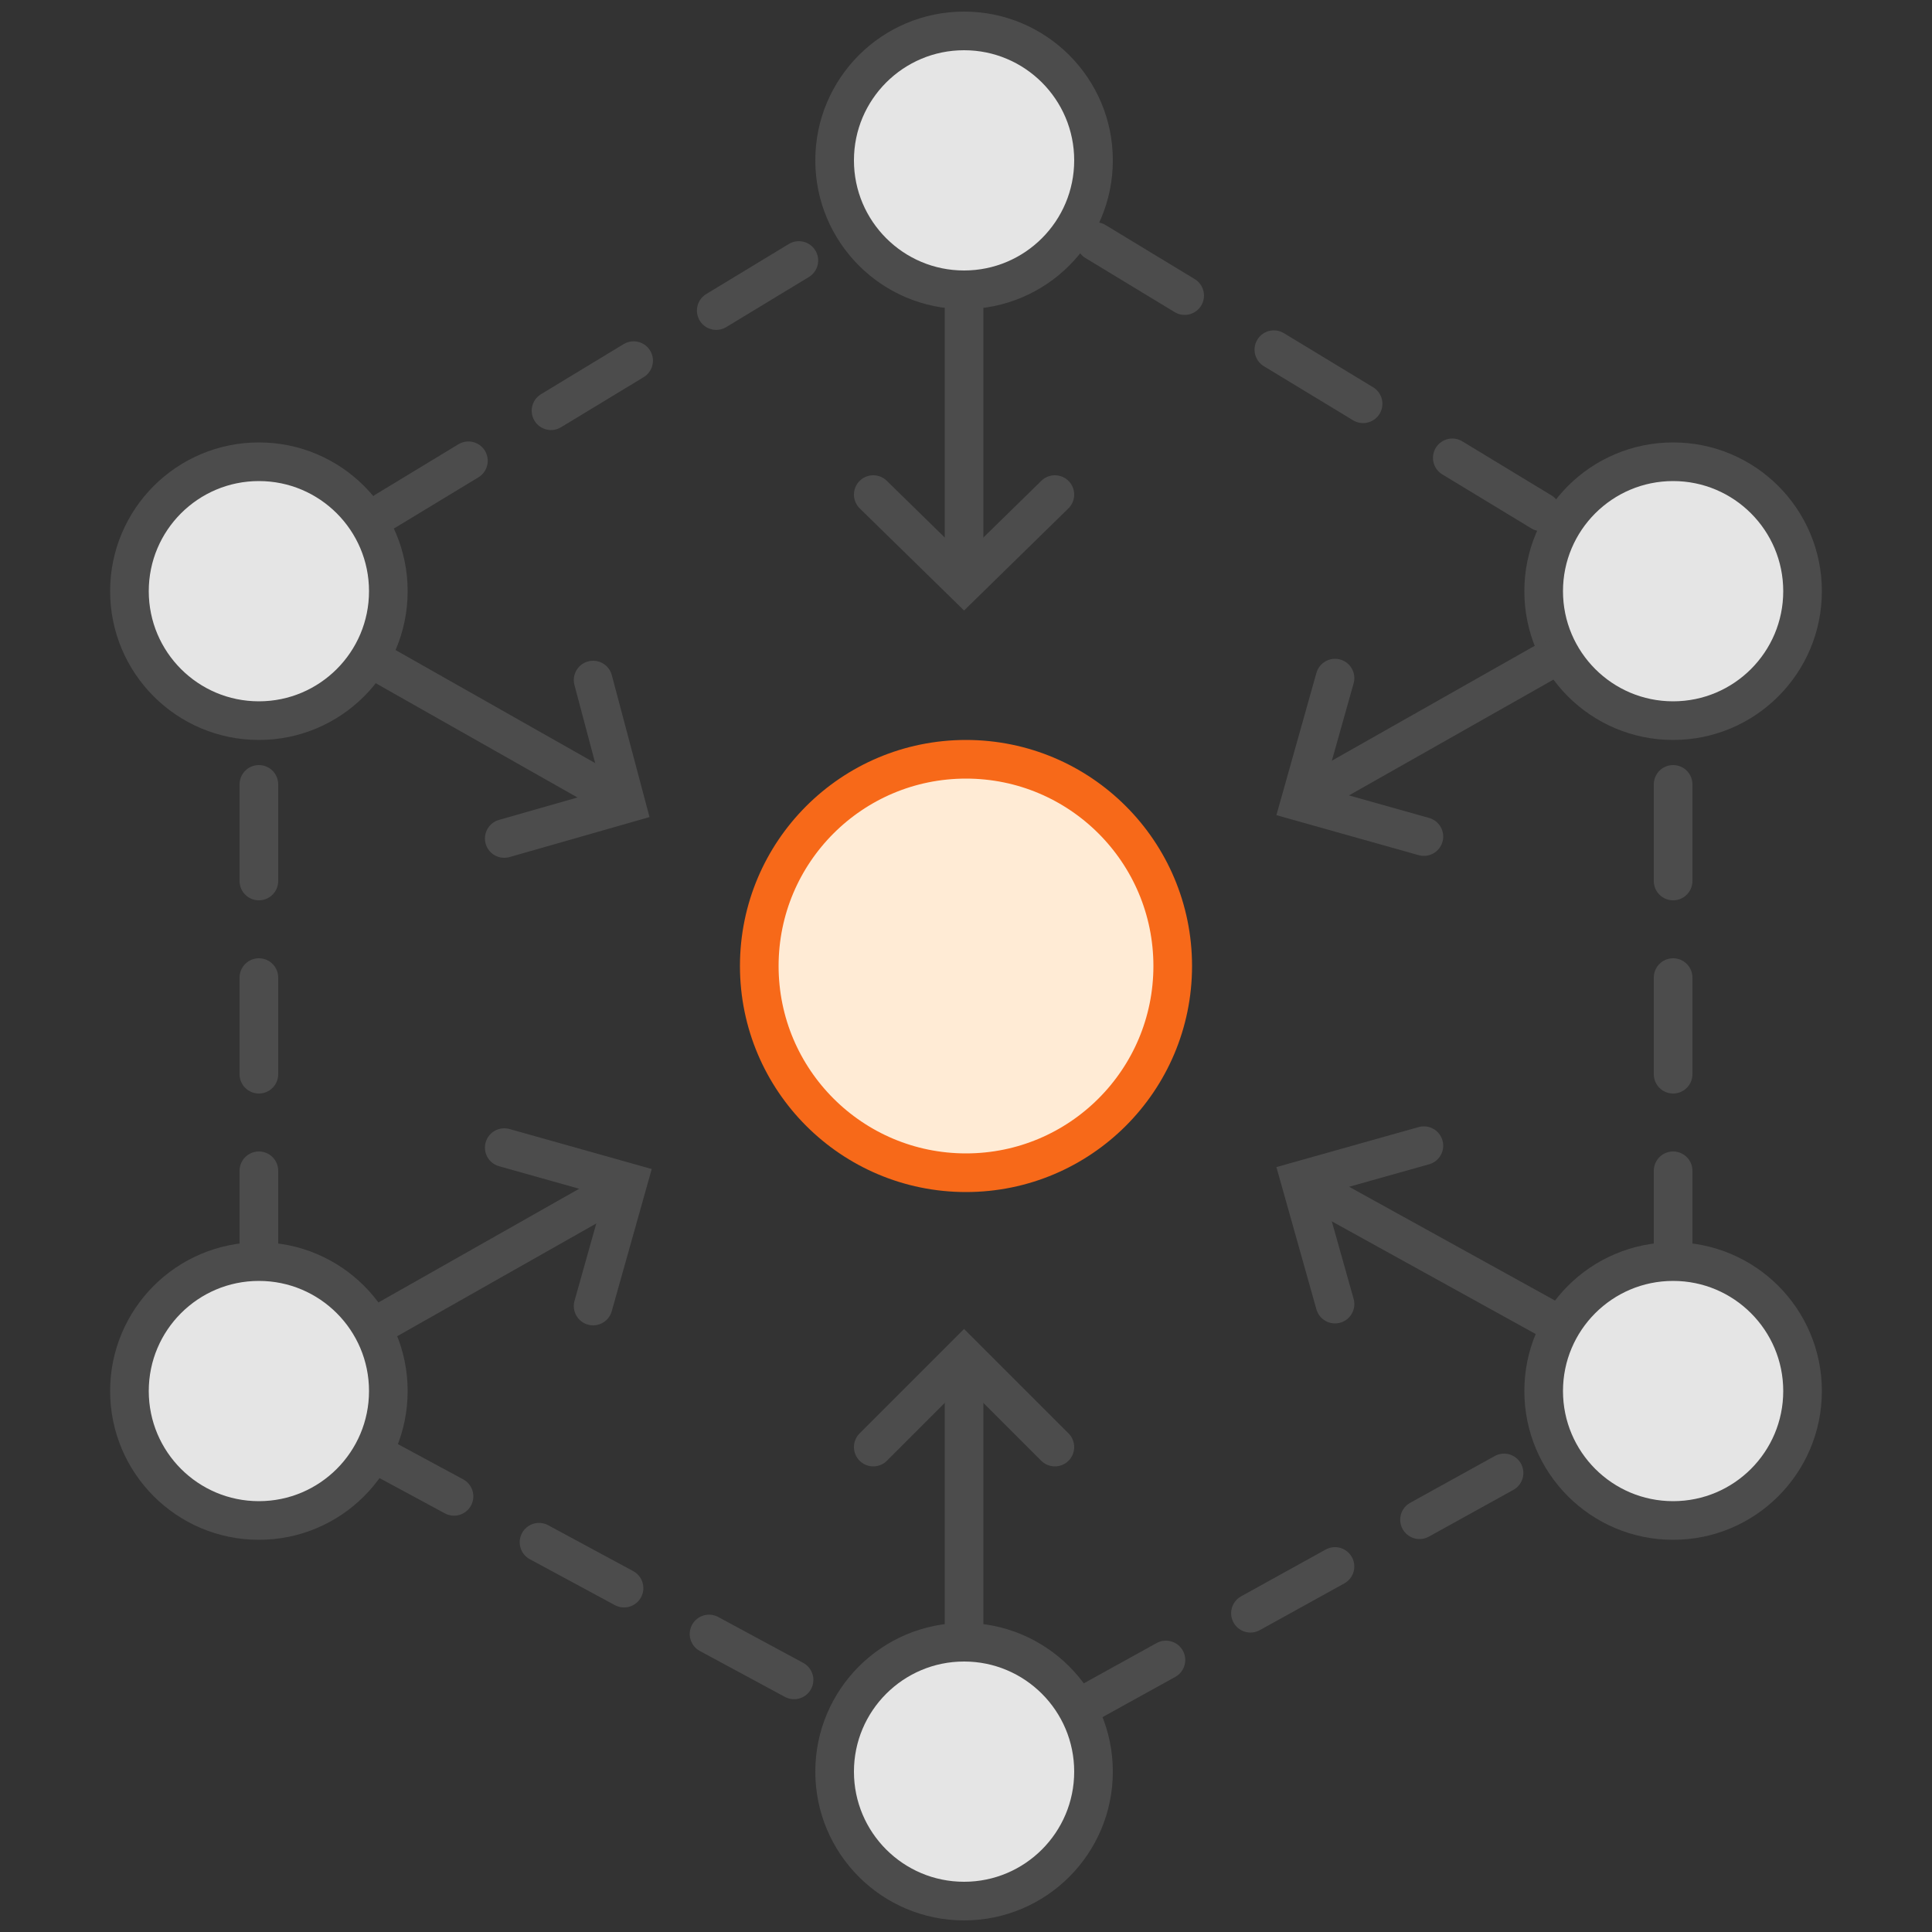
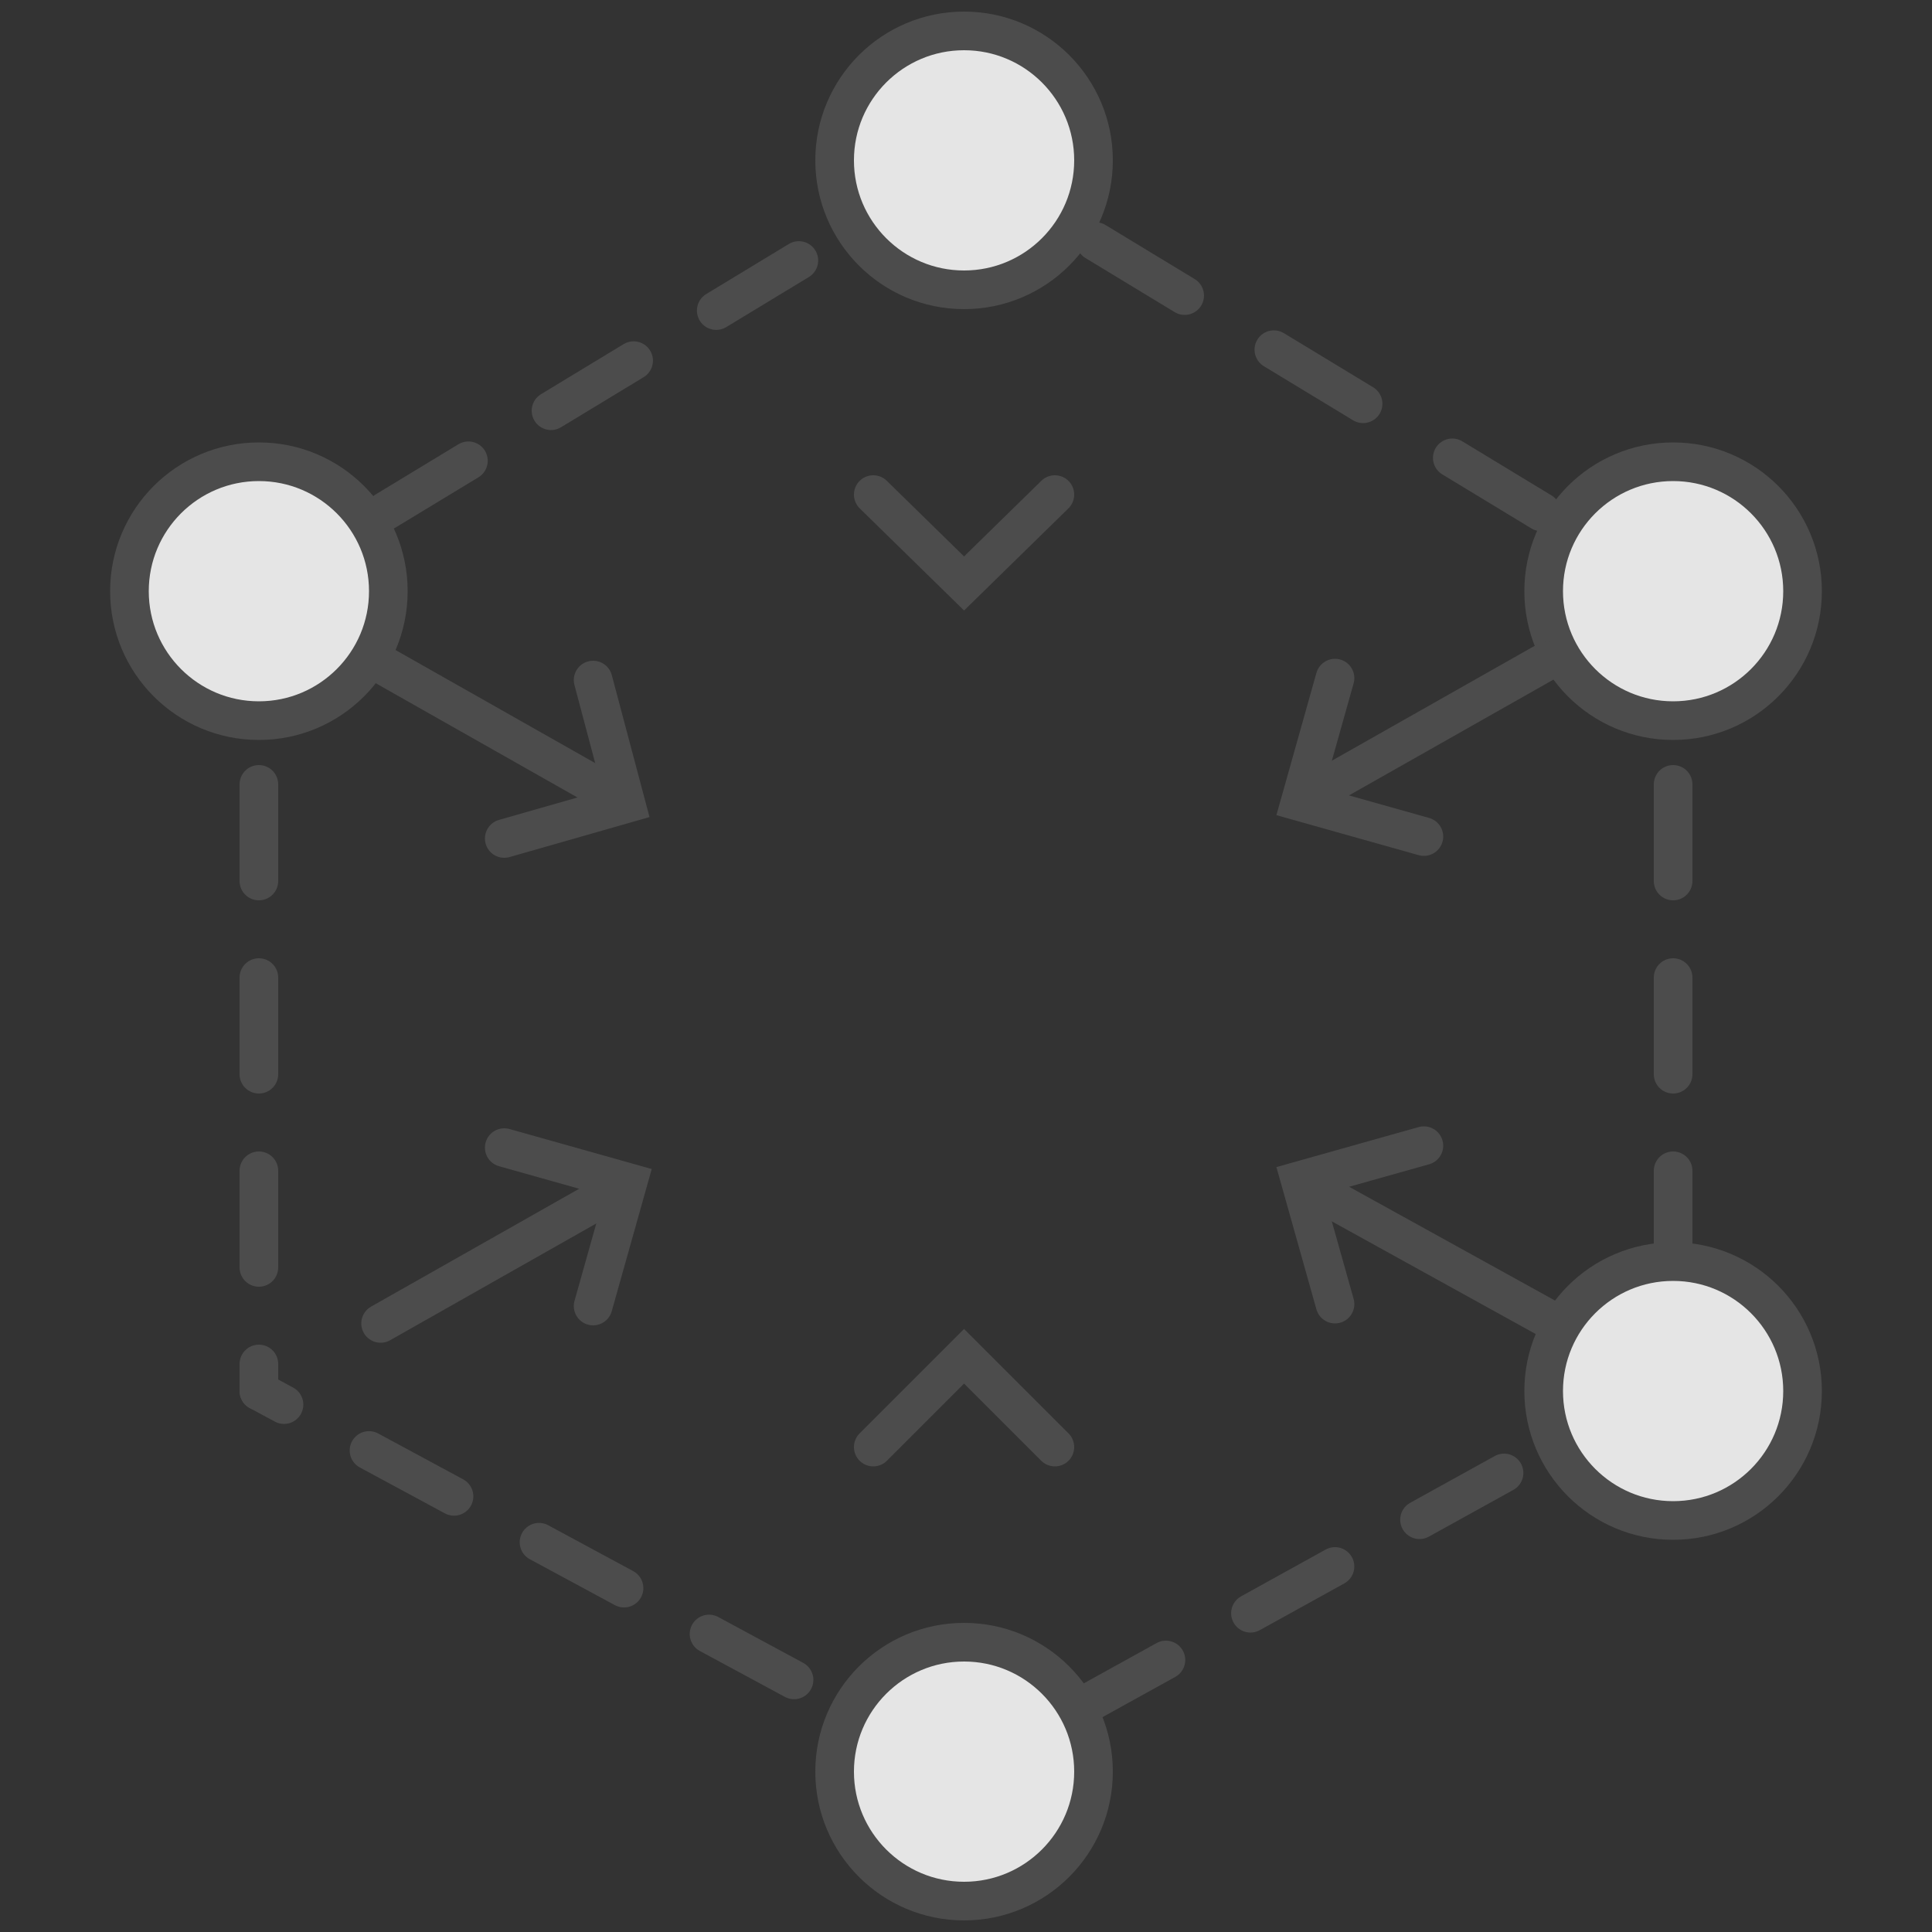
<svg xmlns="http://www.w3.org/2000/svg" id="Layer_1" version="1.1" viewBox="0 0 100 100">
  <rect x="0" y="0" width="100" height="100" fill="#333333" stroke="none" />
  <defs>
    <style> .st0 { stroke-dasharray: 5.4 5.4; } .st0, .st1, .st2, .st3 { stroke: #4c4c4c; } .st0, .st1, .st2, .st3, .st4, .st5 { stroke-miterlimit: 10; } .st0, .st1, .st2, .st3, .st5 { stroke-width: 2px; } .st0, .st1, .st3 { stroke-linecap: round; } .st0, .st1, .st3, .st4 { fill: none; } .st2 { fill: #e5e5e5; } .st3 { stroke-dasharray: 5; } .st4 { stroke: #9b9b9b; stroke-width: 1.3px; } .st5 { fill: #ffebd5; stroke: #f76919; } </style>
  </defs>
  <line class="st4" x1="-922.4" y1="-232.6" x2="-887.6" y2="-232.6" />
  <g>
    <g>
      <g>
        <line class="st1" x1="49.9" y1="8.3" x2="52" y2="9.6" />
        <line class="st0" x1="56.7" y1="12.5" x2="82.1" y2="27.9" />
        <line class="st1" x1="84.5" y1="29.3" x2="86.6" y2="30.6" />
      </g>
      <line class="st3" x1="86.6" y1="30.6" x2="86.6" y2="72" />
      <line class="st3" x1="13.4" y1="30.6" x2="13.4" y2="72" />
      <line class="st3" x1="49.9" y1="91.7" x2="13.4" y2="72" />
      <line class="st3" x1="86.6" y1="71.4" x2="49.9" y2="91.7" />
      <line class="st3" x1="49.9" y1="8.3" x2="14.1" y2="30" />
      <circle class="st2" cx="49.9" cy="91.7" r="6.7" />
-       <circle class="st2" cx="13.4" cy="72" r="6.7" />
      <circle class="st2" cx="86.6" cy="72" r="6.7" />
      <circle class="st2" cx="13.4" cy="30.6" r="6.7" />
      <circle class="st2" cx="86.6" cy="30.6" r="6.7" />
      <circle class="st2" cx="49.9" cy="8.3" r="6.7" />
    </g>
-     <circle class="st5" cx="50" cy="50" r="10.7" />
    <g>
-       <line class="st1" x1="49.9" y1="85" x2="49.9" y2="72" />
      <polyline class="st1" points="45.2 74.9 49.9 70.2 54.6 74.9" />
-       <line class="st1" x1="49.9" y1="15.5" x2="49.9" y2="28.5" />
      <polyline class="st1" points="45.2 25.6 49.9 30.2 54.6 25.6" />
    </g>
    <g>
      <line class="st1" x1="80.2" y1="68.3" x2="68.8" y2="62" />
      <polyline class="st1" points="69.1 67.5 67.3 61.1 73.7 59.3" />
      <line class="st1" x1="19.6" y1="34.3" x2="30.9" y2="40.7" />
      <polyline class="st1" points="26.1 43.4 32.4 41.6 30.7 35.2" />
    </g>
    <g>
      <line class="st1" x1="80.1" y1="34.2" x2="68.8" y2="40.6" />
      <polyline class="st1" points="73.7 43.3 67.3 41.5 69.1 35.1" />
      <line class="st1" x1="19.7" y1="68.5" x2="31" y2="62.1" />
      <polyline class="st1" points="30.7 67.6 32.5 61.2 26.1 59.4" />
    </g>
  </g>
</svg>